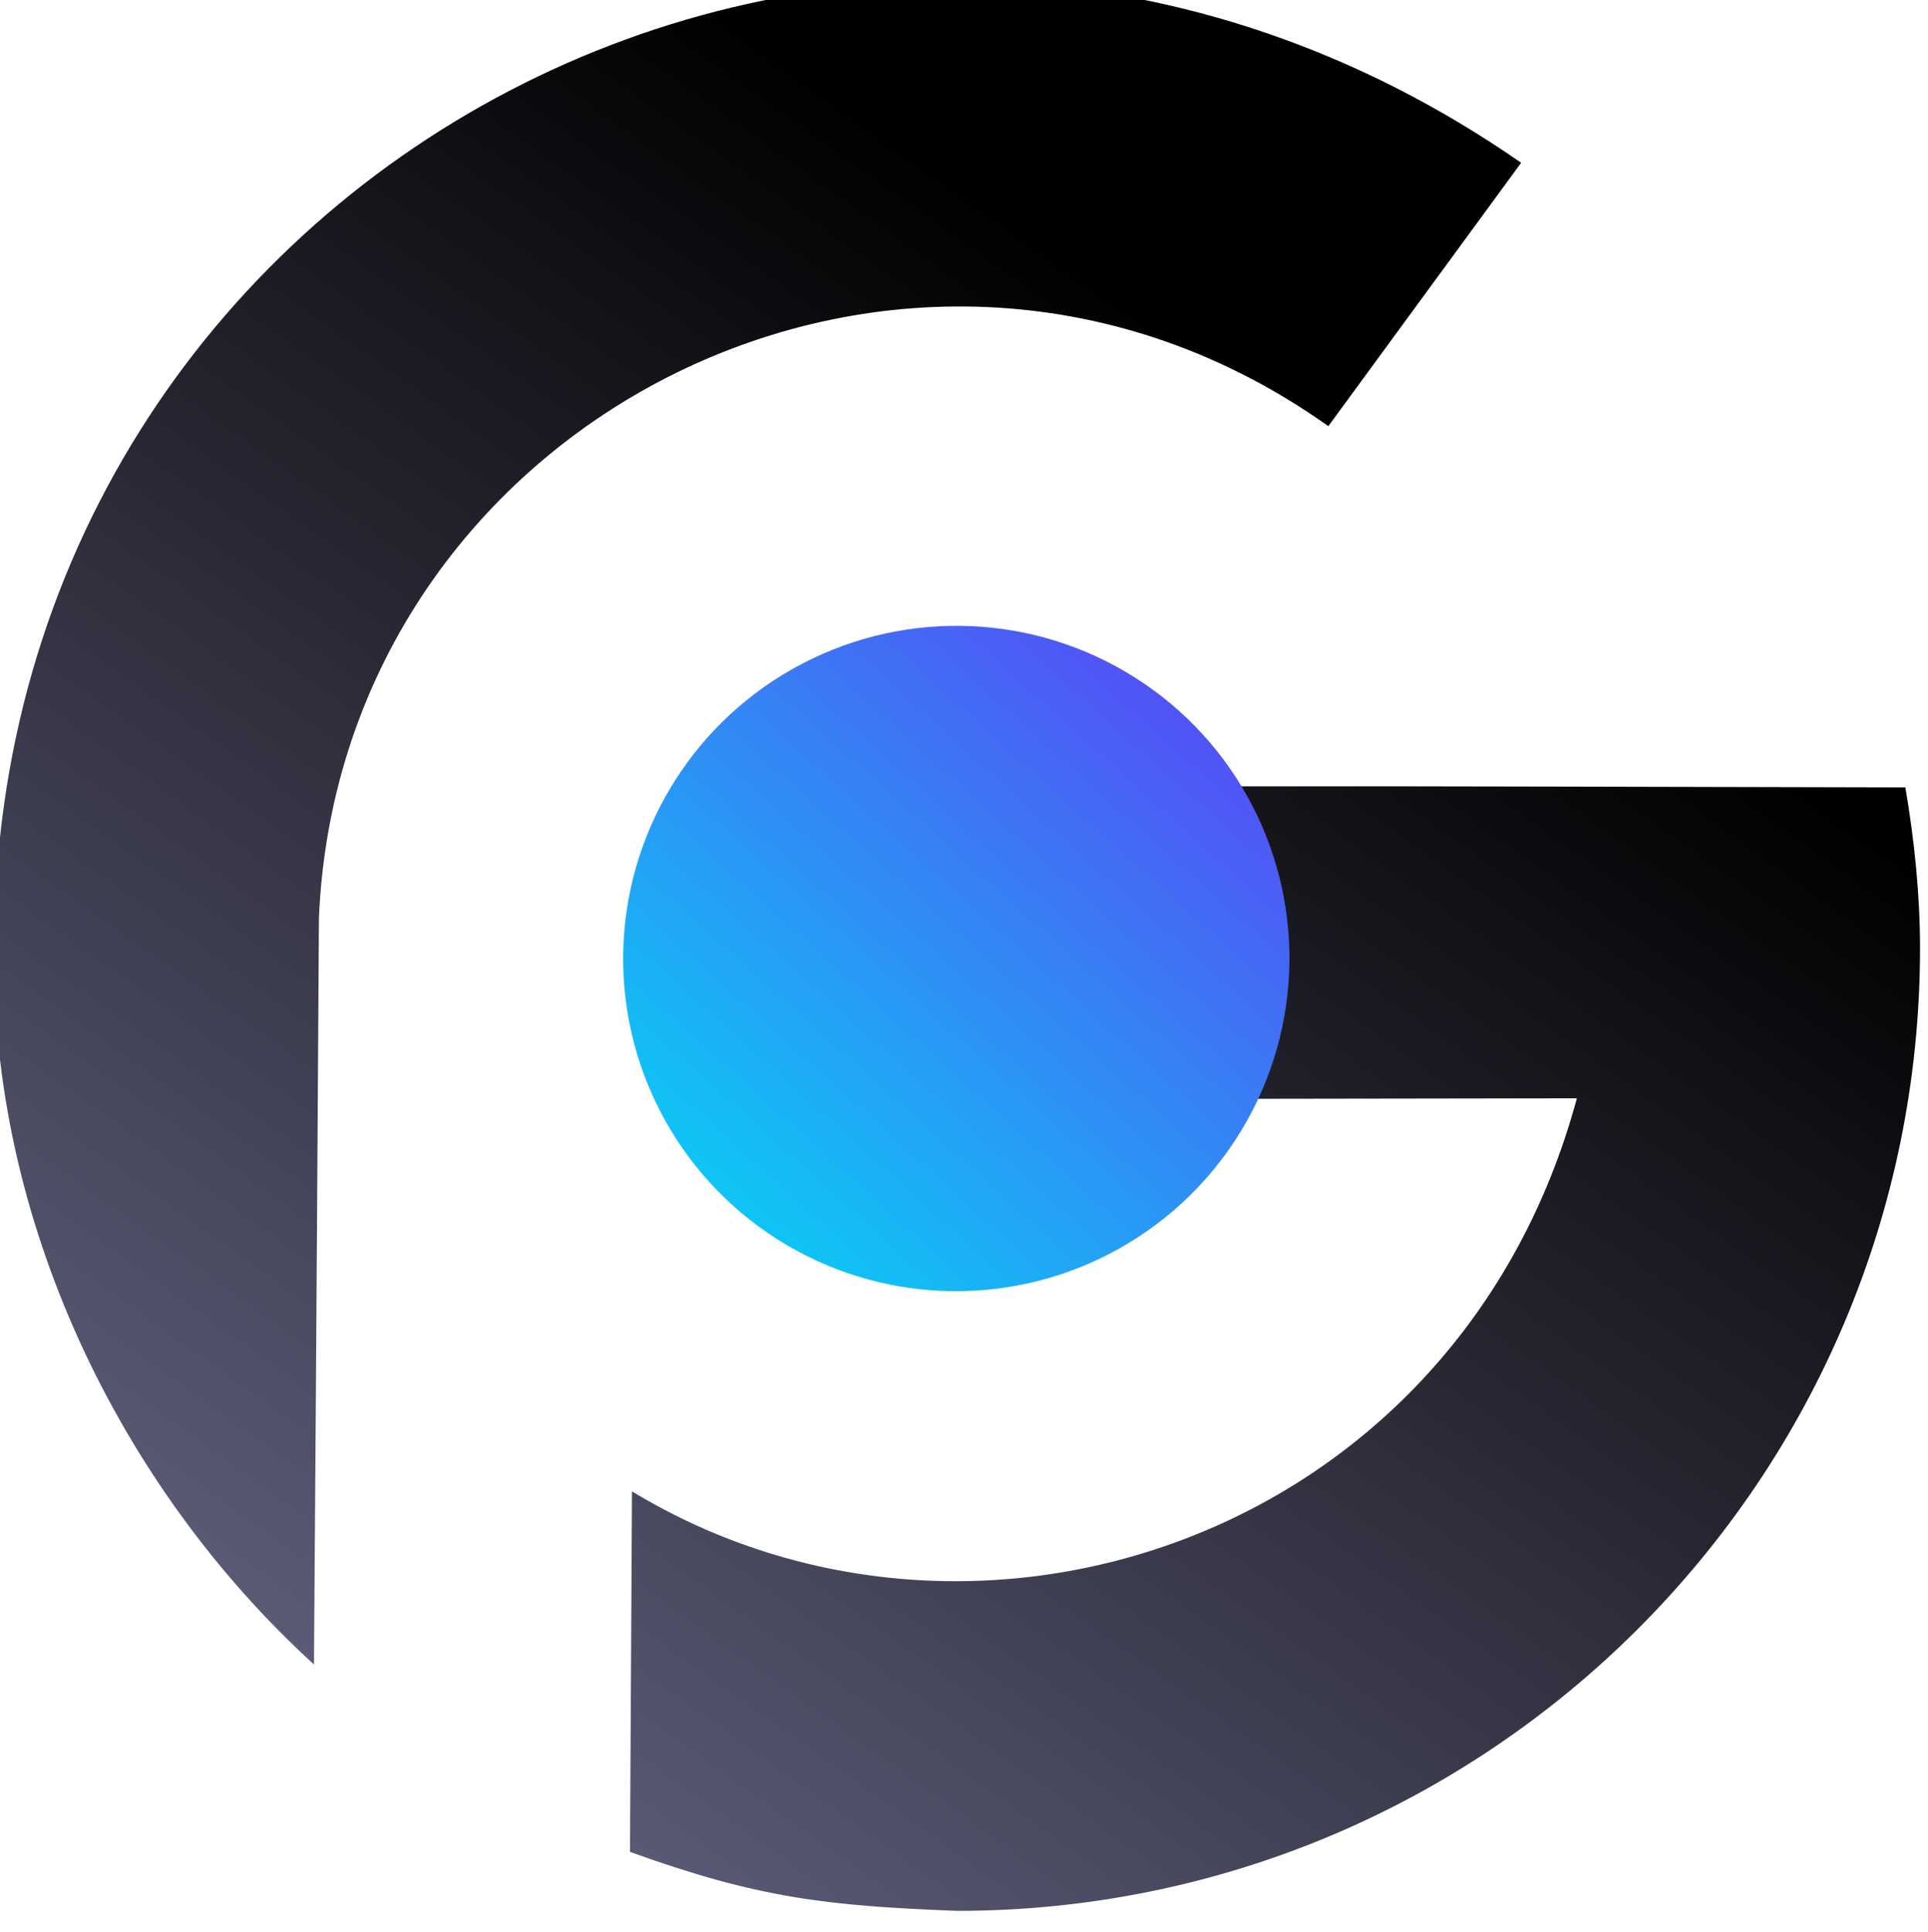
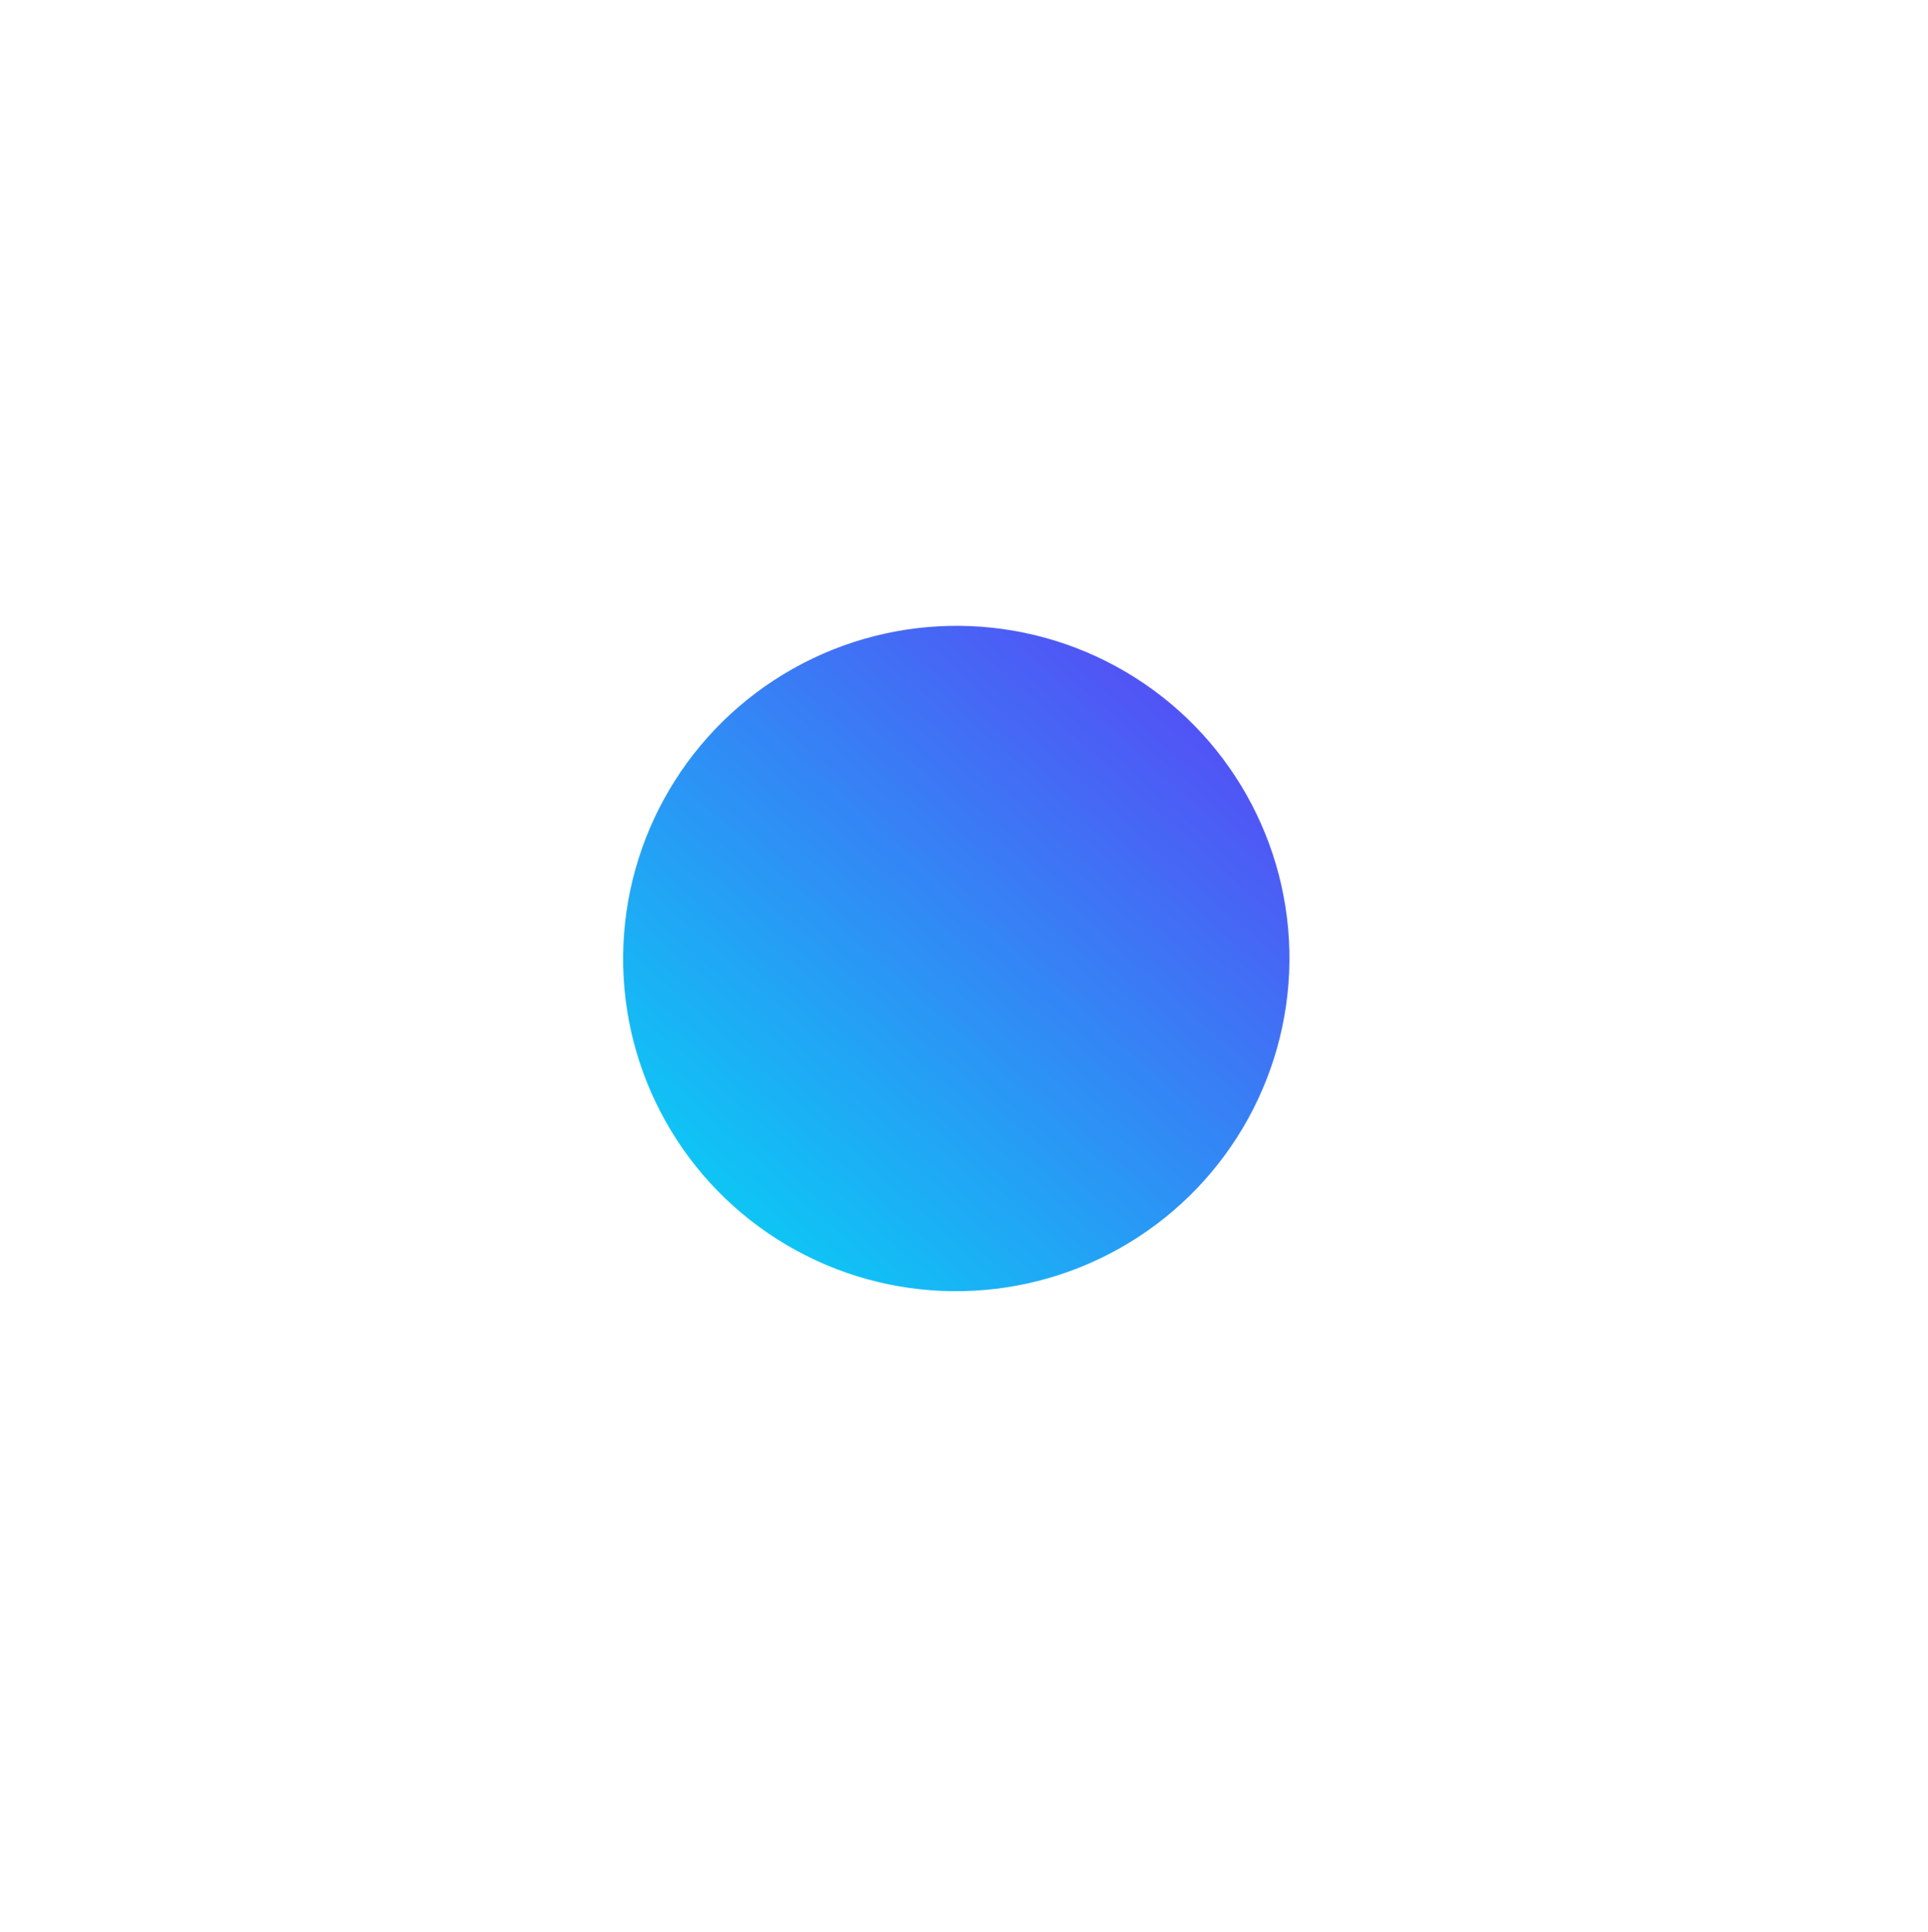
<svg xmlns="http://www.w3.org/2000/svg" xmlns:ns1="http://www.inkscape.org/namespaces/inkscape" xmlns:ns2="http://sodipodi.sourceforge.net/DTD/sodipodi-0.dtd" xmlns:xlink="http://www.w3.org/1999/xlink" width="302.804" height="303.404" viewBox="0 0 302.804 303.404" version="1.1" id="svg1" ns1:version="1.3.2 (091e20e, 2023-11-25, custom)" ns2:docname="PCGO DESSIGN.svg" xml:space="preserve" ns1:export-filename="dibujo.webp" ns1:export-xdpi="289.0206" ns1:export-ydpi="289.0206">
  <ns2:namedview id="namedview1" pagecolor="#ffffff" bordercolor="#000000" borderopacity="0.25" ns1:showpageshadow="2" ns1:pageopacity="0.0" ns1:pagecheckerboard="0" ns1:deskcolor="#d1d1d1" ns1:document-units="px" ns1:zoom="1" ns1:cx="1848" ns1:cy="862.49998" ns1:window-width="3840" ns1:window-height="1529" ns1:window-x="-8" ns1:window-y="-8" ns1:window-maximized="1" ns1:current-layer="g28-3-7" ns1:export-bgcolor="#00000000" />
  <defs id="defs1">
    <linearGradient id="linearGradient29" ns1:collect="always">
      <stop style="stop-color:#61617f;stop-opacity:1;" offset="0" id="stop28" />
      <stop style="stop-color:#000000;stop-opacity:1;" offset="1" id="stop29" />
    </linearGradient>
    <linearGradient id="linearGradient14" ns1:collect="always">
      <stop style="stop-color:#7b0df5;stop-opacity:1;" offset="0" id="stop13" />
      <stop style="stop-color:#0dc7f5;stop-opacity:1;" offset="1" id="stop14" />
    </linearGradient>
    <linearGradient ns1:collect="always" xlink:href="#linearGradient29" id="linearGradient24" gradientUnits="userSpaceOnUse" gradientTransform="translate(-0.148,-0.013)" x1="118.682" y1="2049.337" x2="180.684" y2="1962.649" />
    <linearGradient ns1:collect="always" xlink:href="#linearGradient14" id="linearGradient53" gradientUnits="userSpaceOnUse" gradientTransform="matrix(4.622,-1.4863411e-8,9.1457003e-8,4.622,999.104,-7540.864)" x1="214.099" y1="1956.916" x2="165.037" y2="2012.74" />
  </defs>
  <g ns1:label="Capa 1" ns1:groupmode="layer" id="layer1" transform="translate(-3175.201,-799.088)">
    <g id="g61-7-7" transform="matrix(0.498,0,0,0.498,2426.939,108.476)" ns1:export-filename="..\..\..\SAT\WEB2\PcGo 2024\img\pcgo_icon.svg" ns1:export-xdpi="341.7222" ns1:export-ydpi="341.7222">
      <g id="g27-2-2-1-5-9-2" transform="matrix(10.397,0,0,10.397,-176.164,-18839.671)" ns1:export-filename="logowall.png" ns1:export-xdpi="1057.2424" ns1:export-ydpi="1057.2424">
        <g id="g29-7-8-7-2-1-5" transform="matrix(0.975,0,0,0.975,3.886,49.246)">
          <g id="g3-7-5-2-7-3-3" transform="matrix(0.496,0,0,0.496,109.172,1007.33)">
            <g id="g2-0-0-2-1-2-8" ns1:export-filename="g2.png" ns1:export-xdpi="111.57432" ns1:export-ydpi="111.57432">
              <g id="g10-4-5-7-46-6" transform="translate(8.71,-45.291)">
-                 <path id="circle2-8-3-3-8-6-7-1-6-0-1-5" style="fill:url(#linearGradient24);fill-opacity:1;stroke-width:5.426;stroke-dasharray:none" class="cls-7" d="m 96.658,1994.771 c -0.238,16.935 7.757,33.725 20.056,44.944 0.163,-21.809 0.31,-46.821 0.31,-46.821 1.349,-31.425 37.211,-49.413 63.314,-30.843 l 12.094,-16.521 c -41.418,-28.753 -95.834,0.271 -95.775,49.24 z m 76.969,-10.189 c 0.583,1.786 2.153,12.041 -0.072,19.658 l 22.373,-0.034 c -7.445,27.528 -37.728,37.694 -59.267,24.654 l -0.126,22.61 c 8.061,2.908 12.338,3.381 20.521,3.699 33.356,2e-4 60.397,-27.04 60.396,-60.397 -0.006,-3.373 -0.352,-6.74 -0.92,-10.065 -14.321,-0.025 -28.583,-0.085 -42.904,-0.07 z" ns2:nodetypes="ccccccccccccccccc" ns1:export-filename="..\Downloads\logoicono.webp" ns1:export-xdpi="528.62122" ns1:export-ydpi="528.62122" />
-               </g>
+                 </g>
            </g>
          </g>
        </g>
      </g>
      <ellipse style="fill:url(#linearGradient53);fill-opacity:1;stroke-width:21.519;stroke-dasharray:none" id="path24-1-4-6-9-8-3" cx="1822.503" cy="1670.814" transform="matrix(1,0.01,-0.011,1,0,0)" rx="105.06" ry="104.908" />
    </g>
  </g>
</svg>